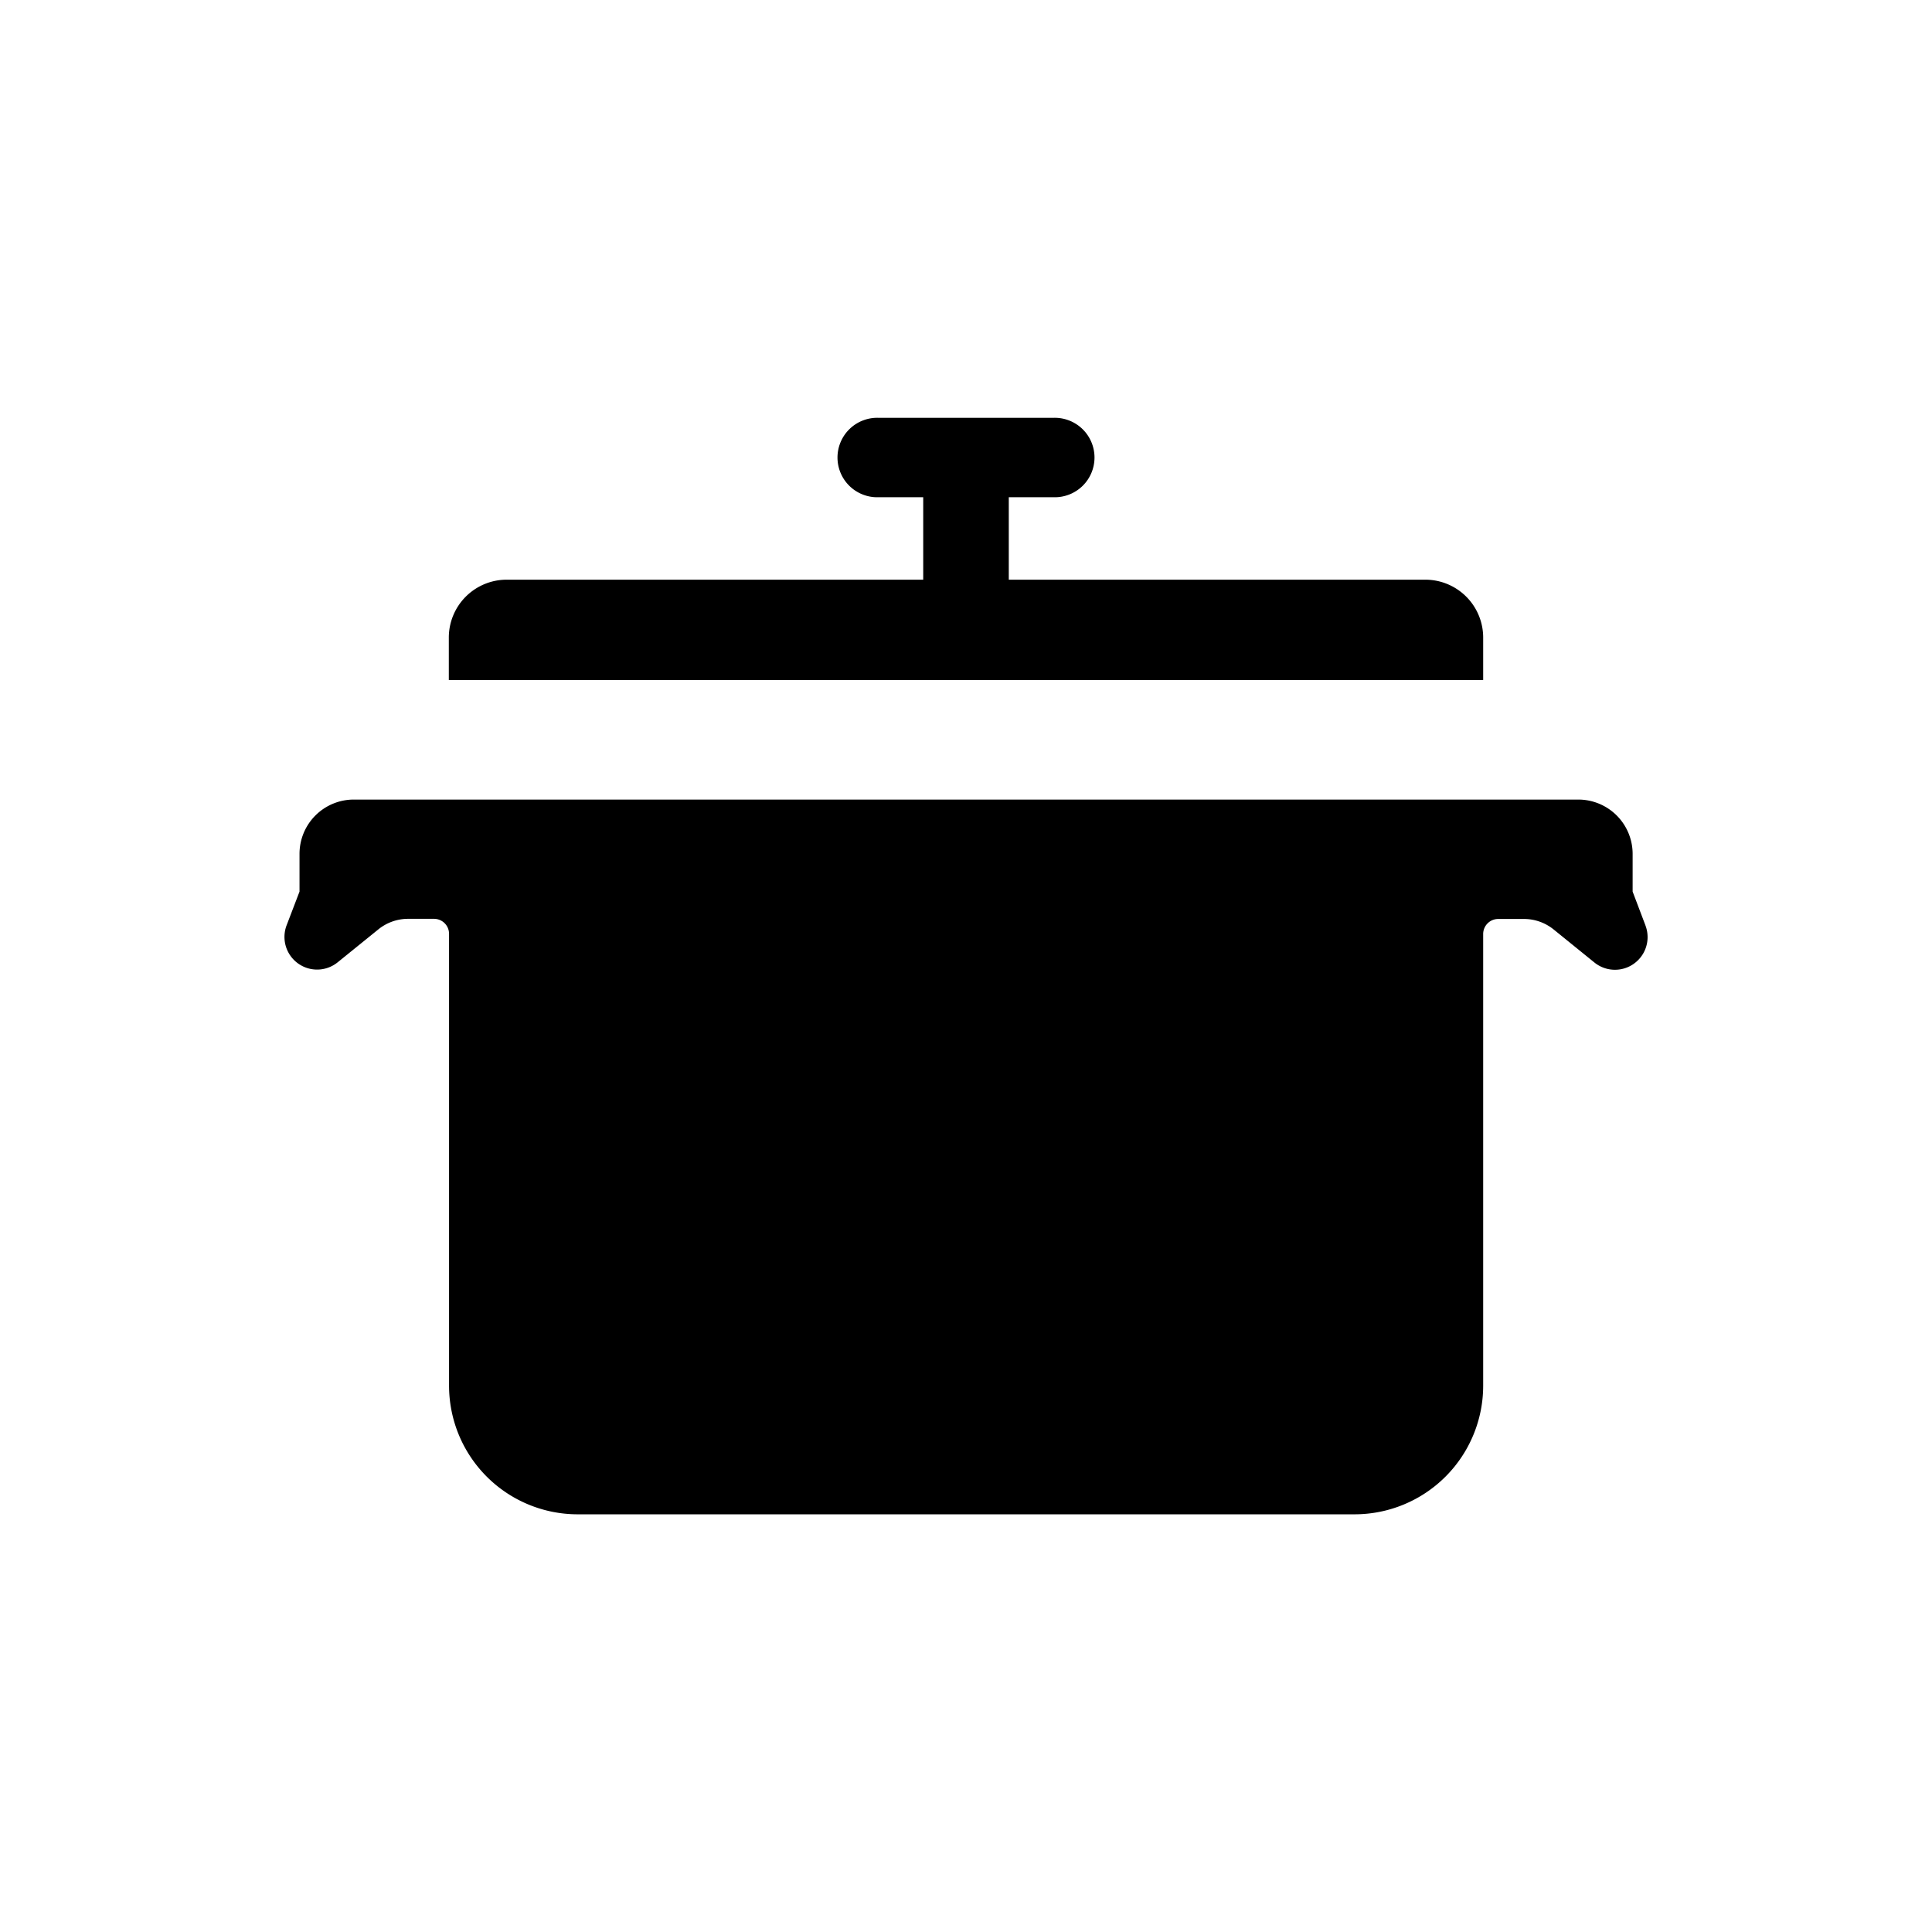
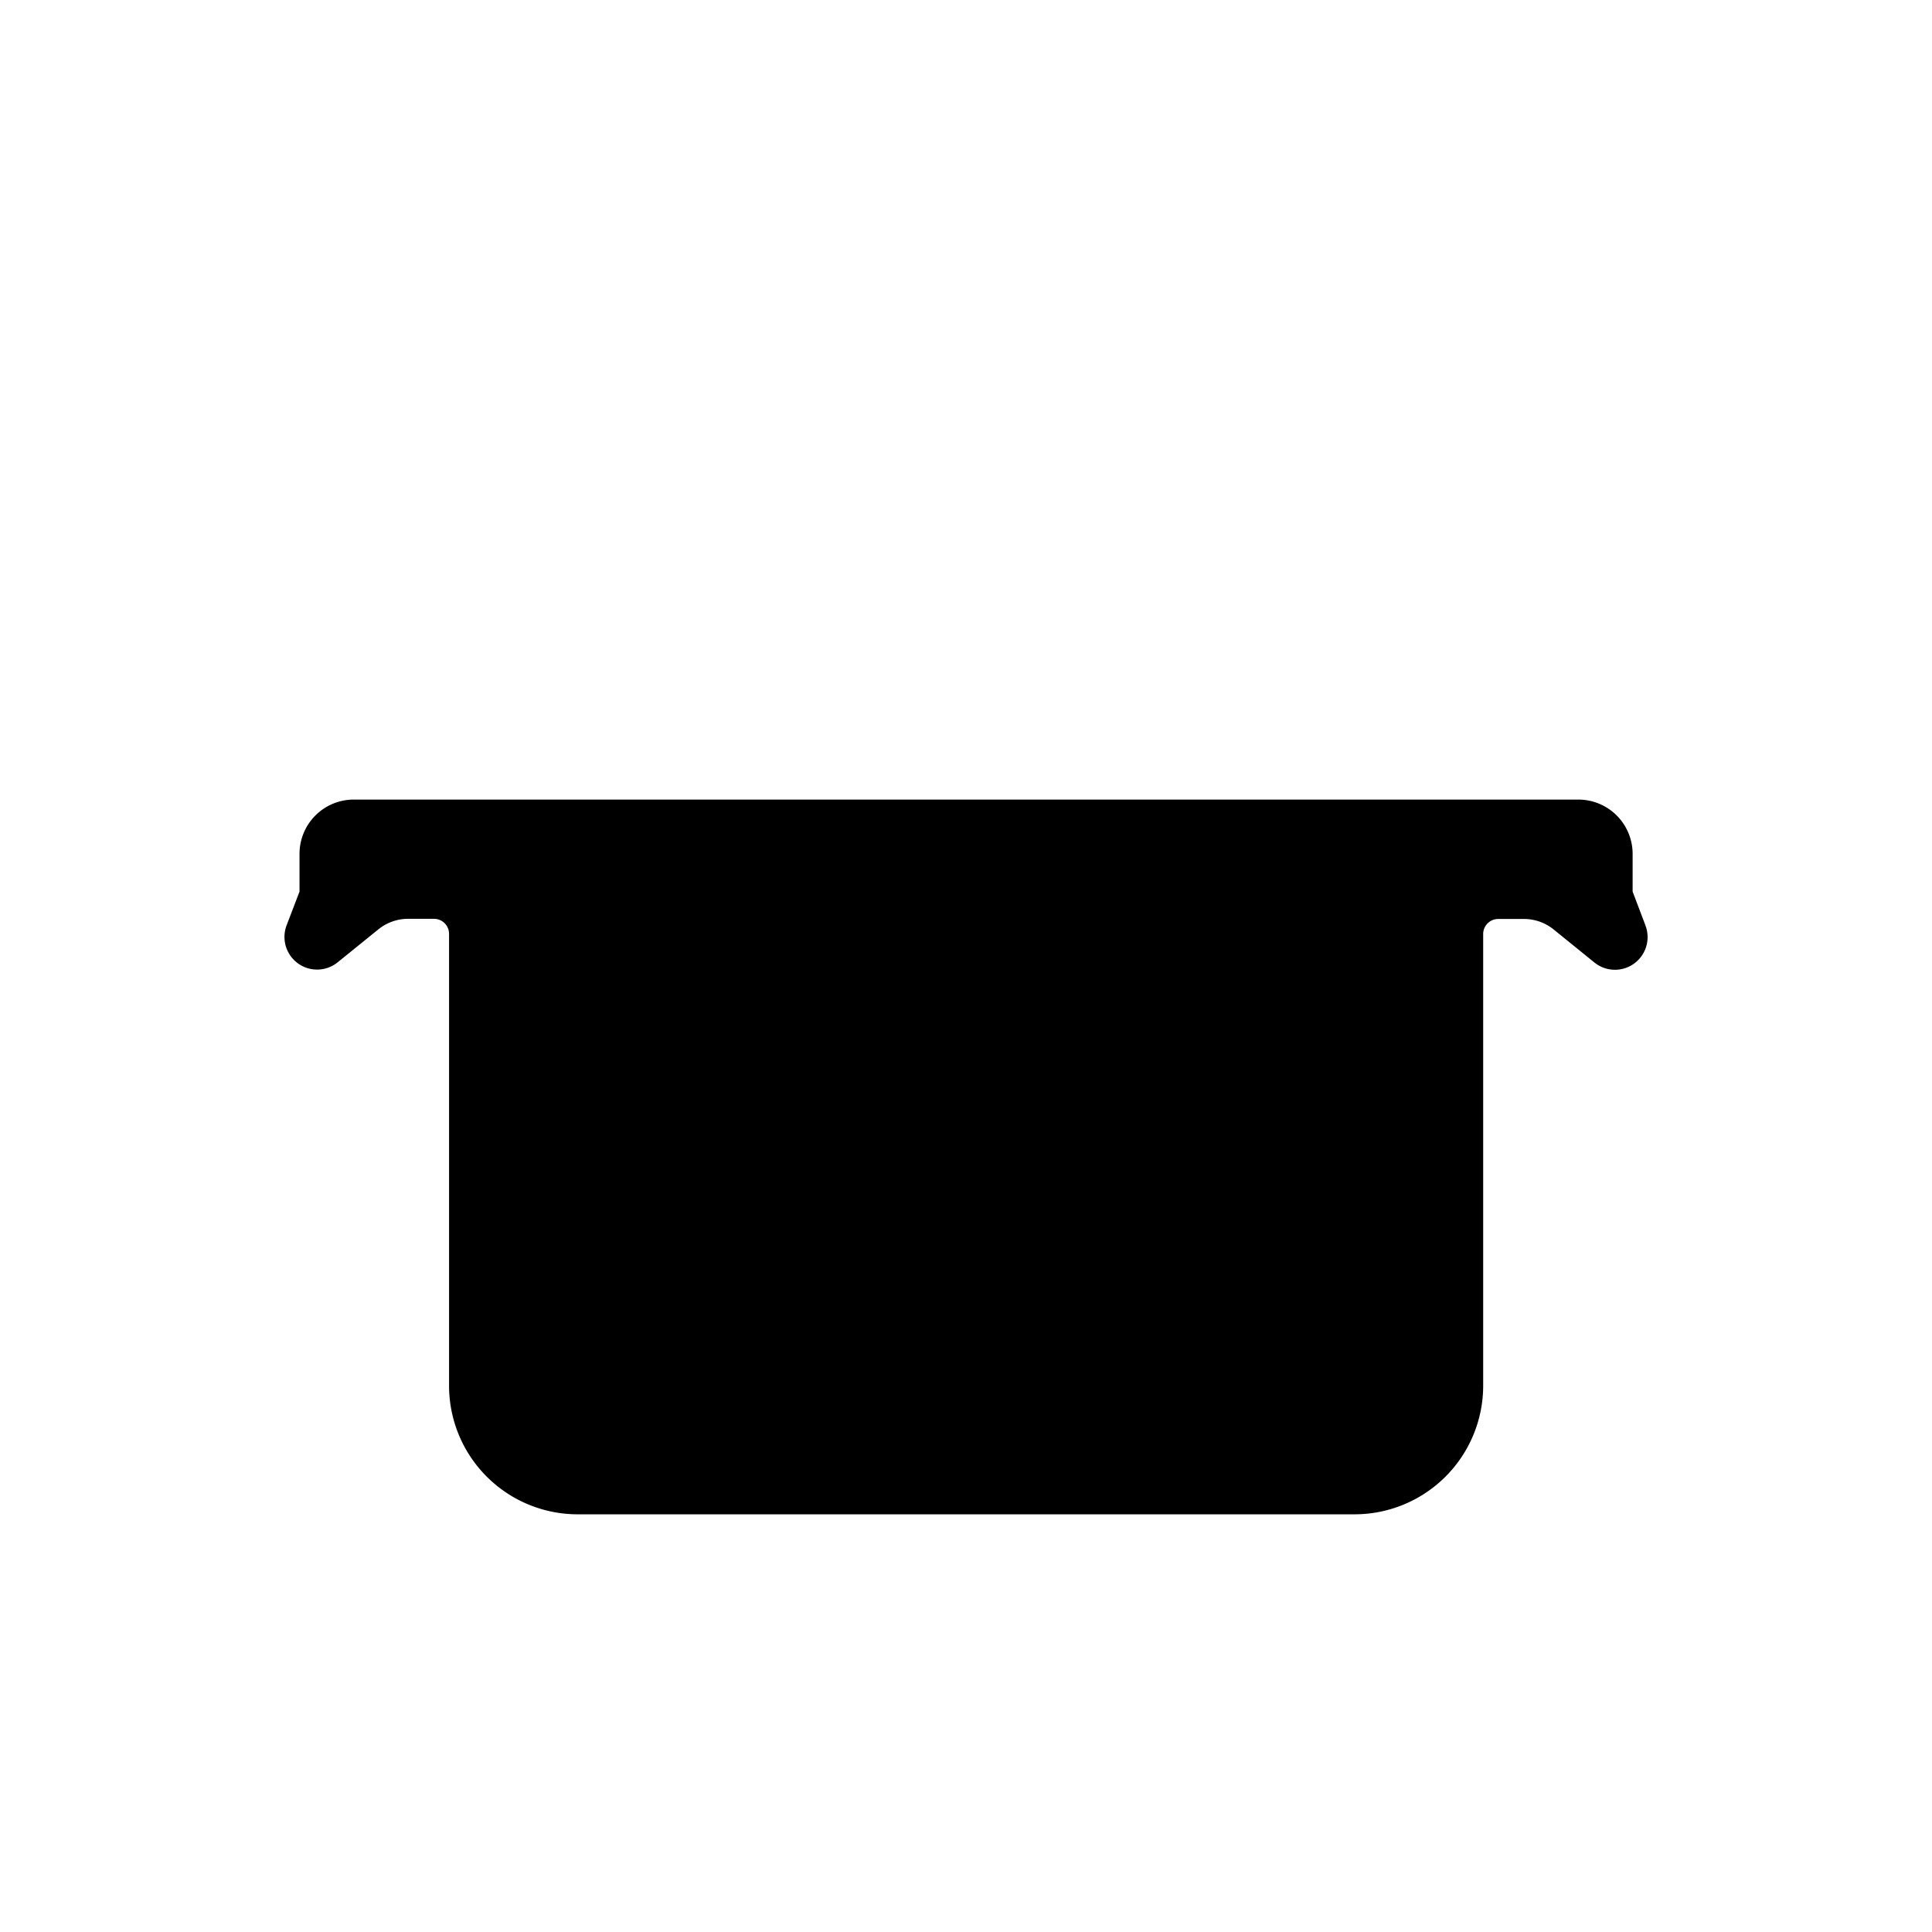
<svg xmlns="http://www.w3.org/2000/svg" viewBox="0 0 409.54 409.54">
  <g id="Zelda_Bundle" data-name="Zelda Bundle">
-     <path d="M314.4,135.15a12.27,12.27,0,0,0-12.27-12.27H213.84V105.4h9.46a8.42,8.42,0,1,0,0-16.83H186.24a8.42,8.42,0,1,0,0,16.83h9.46v17.48H107.41a12.27,12.27,0,0,0-12.27,12.27v9H314.4Z" />
    <path d="M348.8,196.17,346.08,189v-8a11.52,11.52,0,0,0-11.52-11.51H75a11.51,11.51,0,0,0-11.51,11.51v8l-2.73,7.13A6.92,6.92,0,0,0,71.56,204l8.65-7a10,10,0,0,1,6.28-2.23H92a3.19,3.19,0,0,1,3.19,3.19v95.77A27.27,27.27,0,0,0,122.4,321H287.14a27.27,27.27,0,0,0,27.26-27.26V198a3.19,3.19,0,0,1,3.19-3.2h5.46a10,10,0,0,1,6.29,2.23l8.64,7a6.92,6.92,0,0,0,10.82-7.84Z" />
  </g>
</svg>